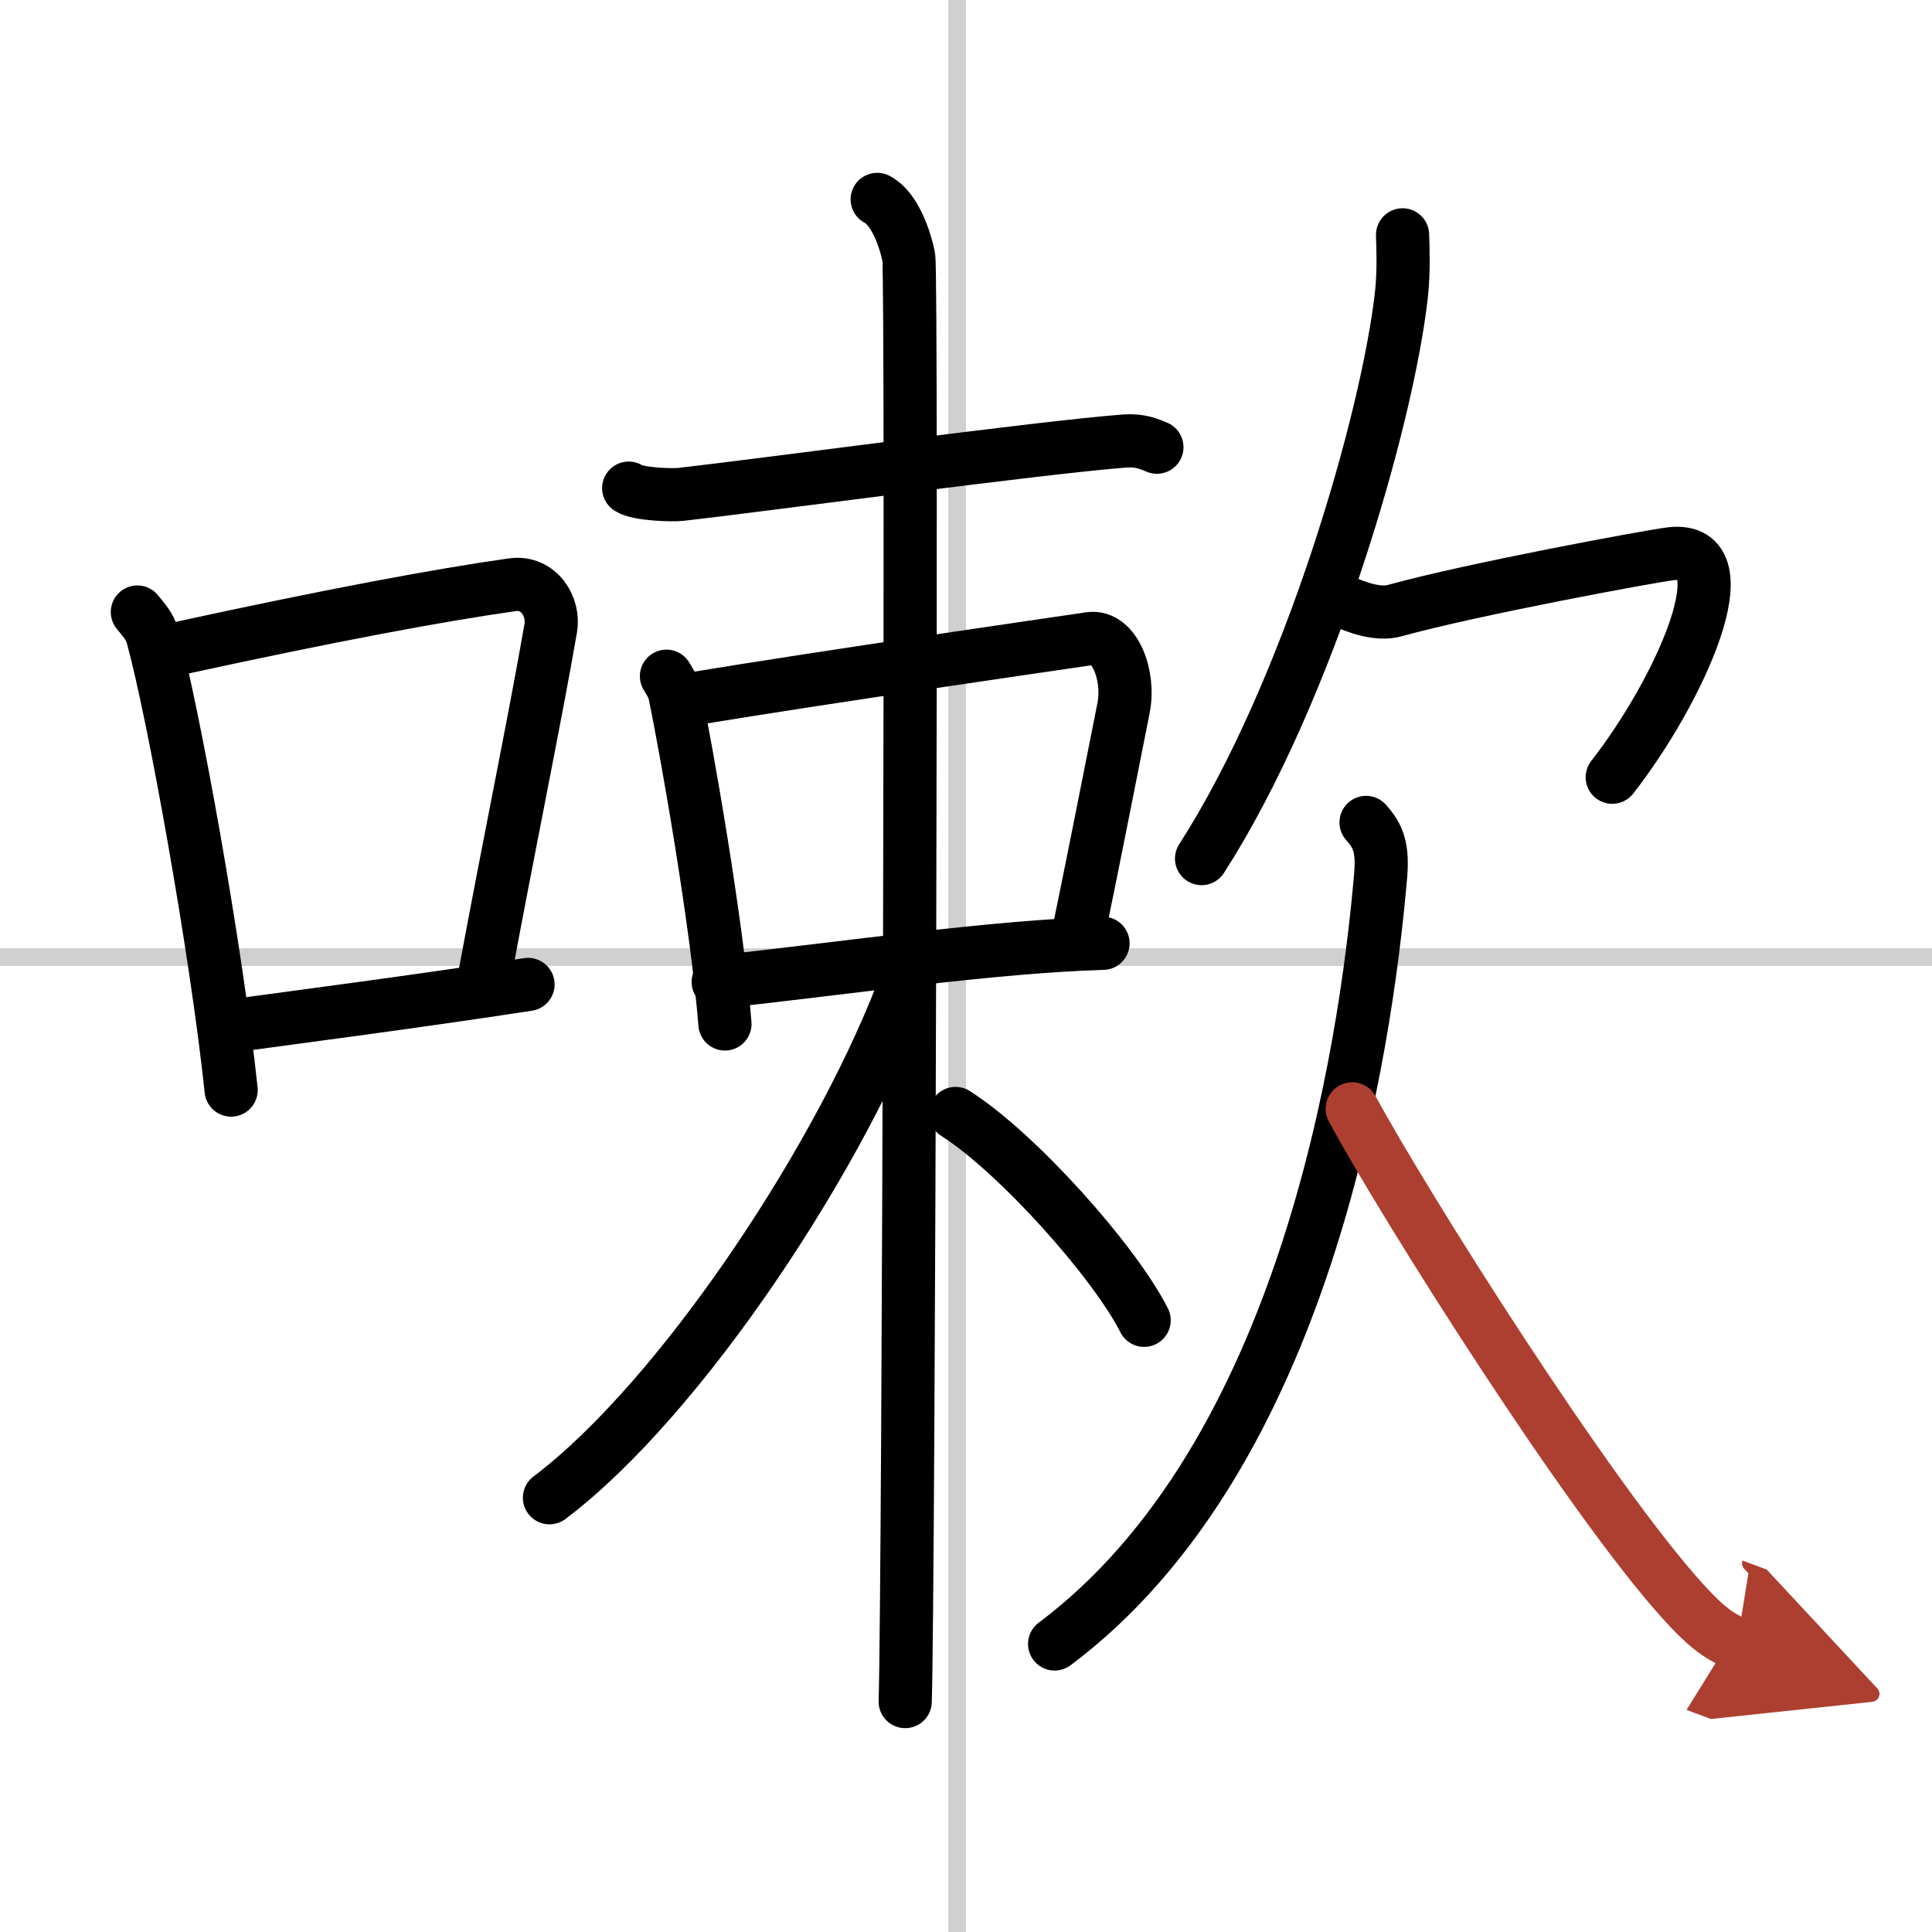
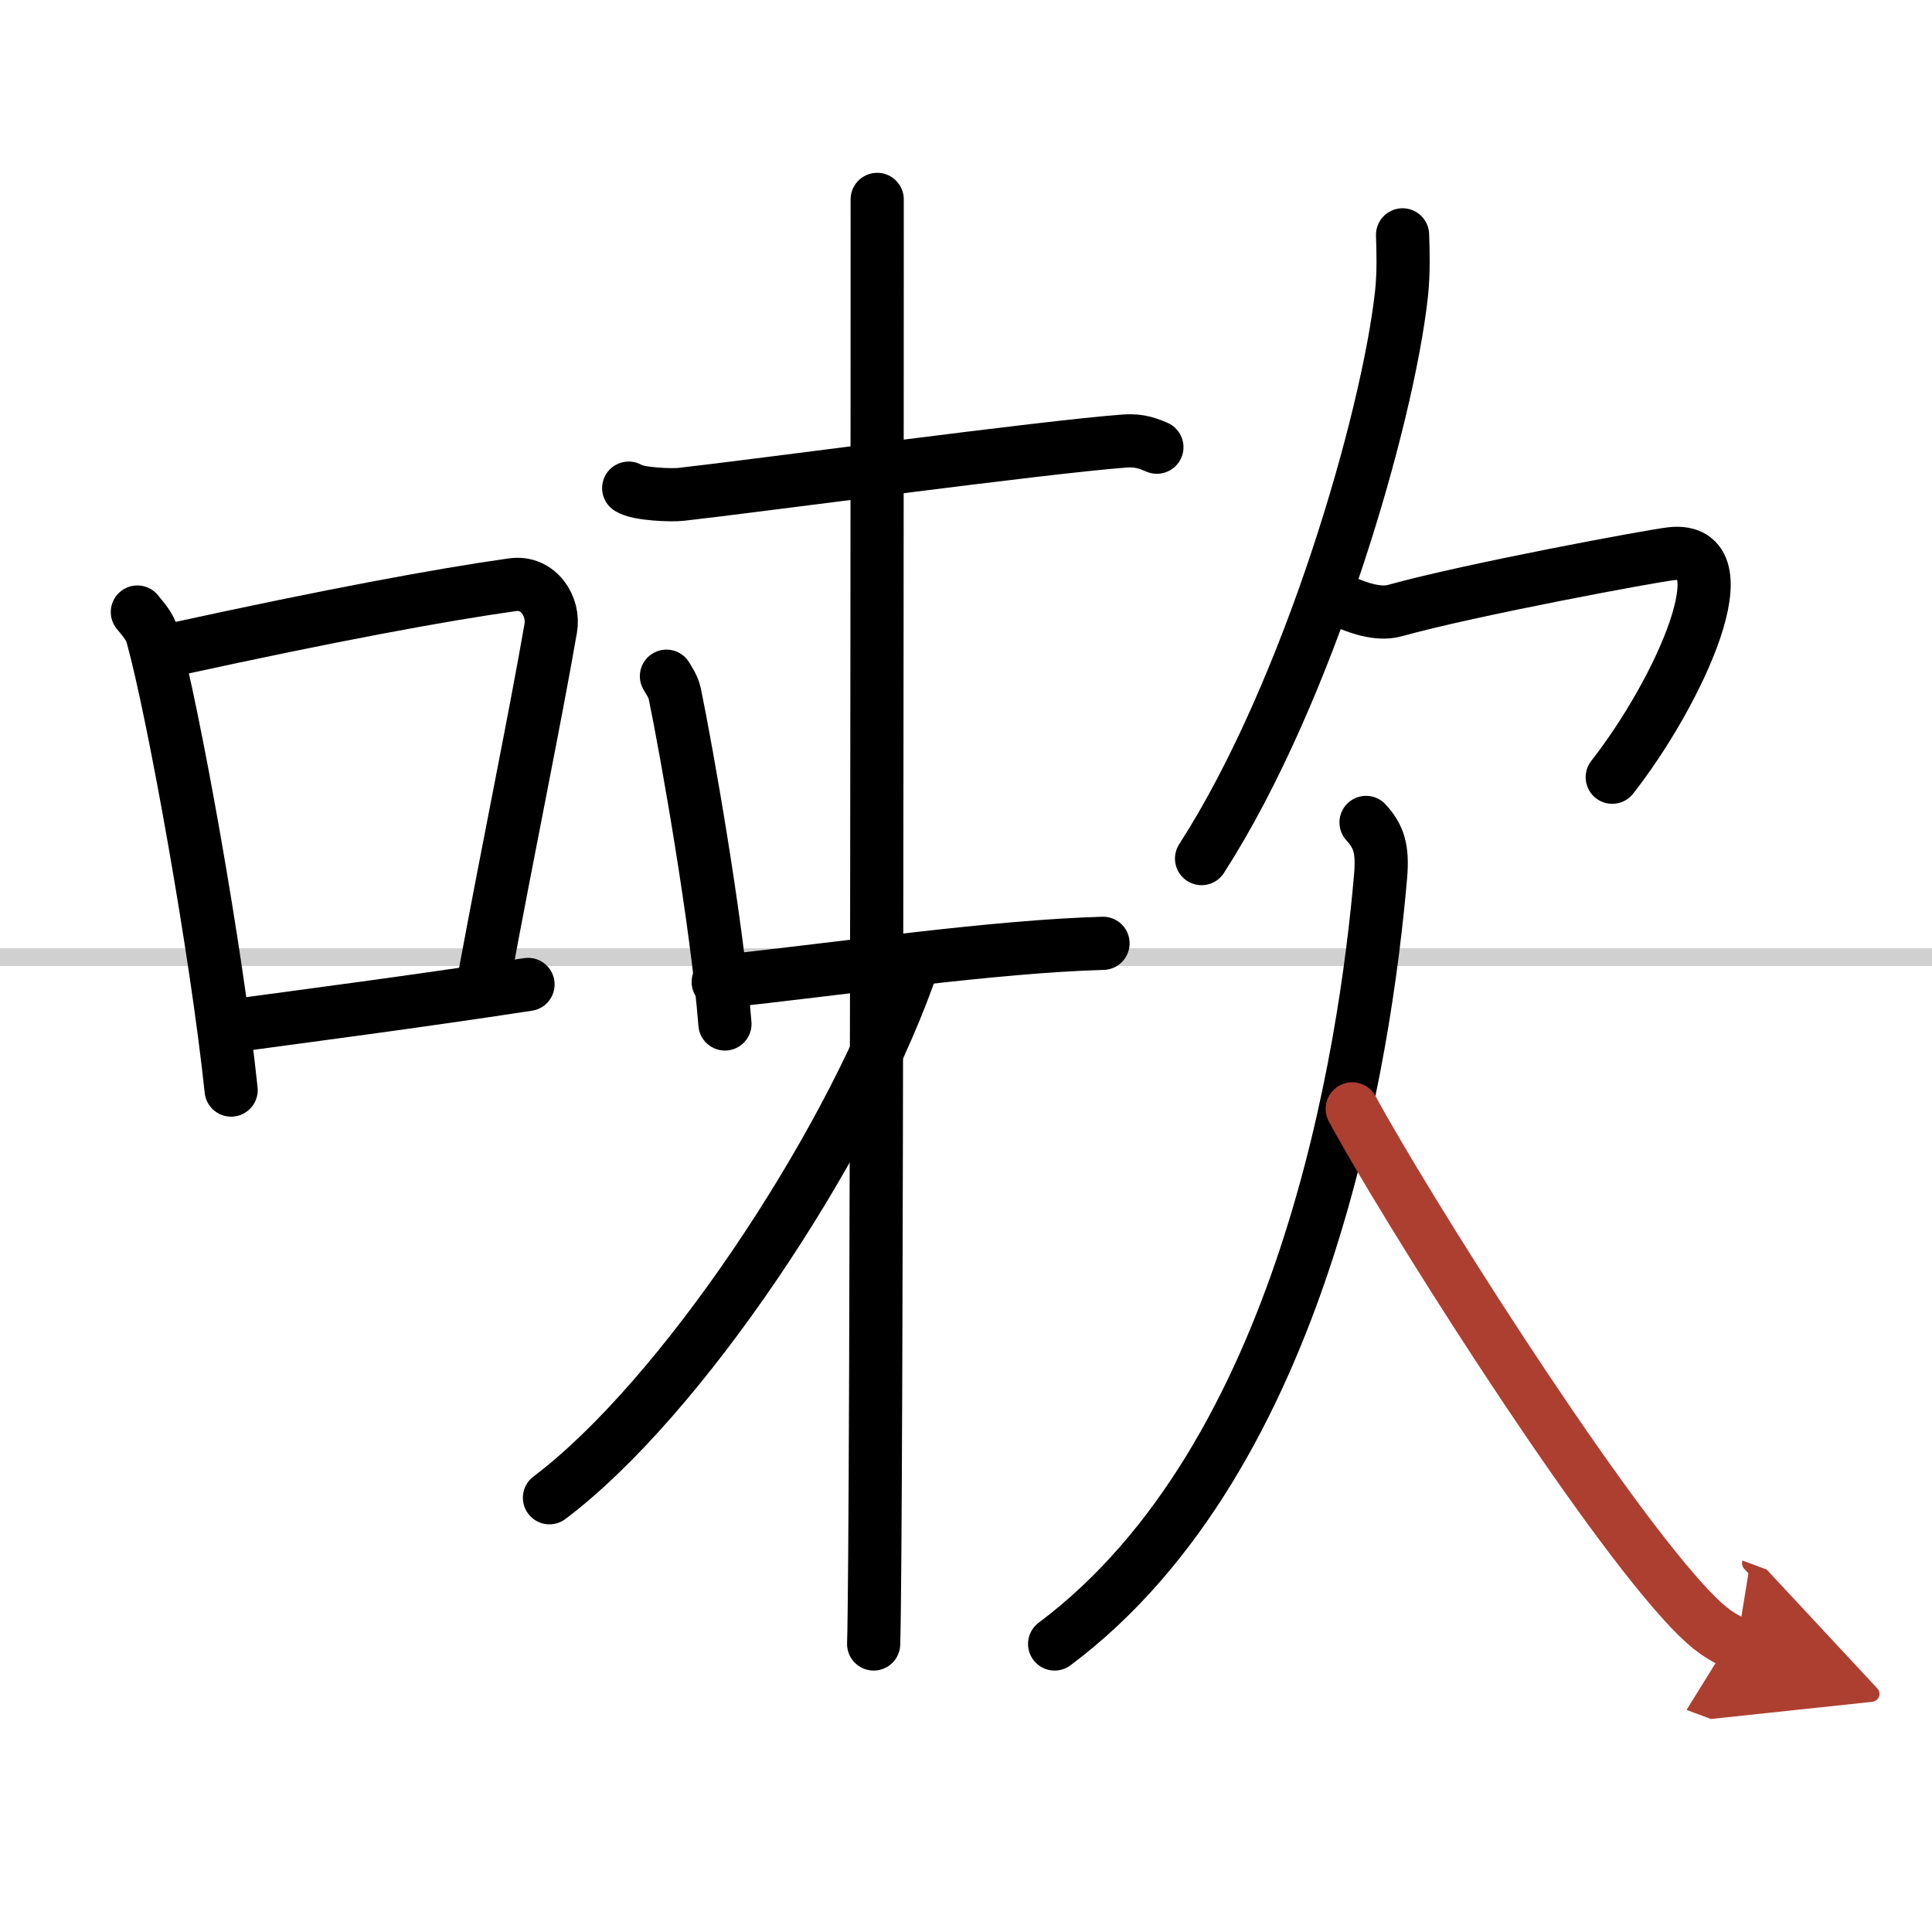
<svg xmlns="http://www.w3.org/2000/svg" width="400" height="400" viewBox="0 0 109 109">
  <defs>
    <marker id="a" markerWidth="4" orient="auto" refX="1" refY="5" viewBox="0 0 10 10">
      <polyline points="0 0 10 5 0 10 1 5" fill="#ad3f31" stroke="#ad3f31" />
    </marker>
  </defs>
  <g fill="none" stroke="#000" stroke-linecap="round" stroke-linejoin="round" stroke-width="3">
    <rect width="100%" height="100%" fill="#fff" stroke="#fff" />
-     <line x1="54" x2="54" y2="109" stroke="#d0d0d0" stroke-width="1" />
    <line x2="109" y1="54" y2="54" stroke="#d0d0d0" stroke-width="1" />
    <path d="m7.75 34.53c0.35 0.44 0.7 0.8 0.85 1.35 1.2 4.35 3.62 17.81 4.44 25.62" />
    <path d="m9.91 36.62c8.75-1.91 14.95-3.06 19-3.63 1.48-0.21 2.38 1.24 2.16 2.46-0.88 5.08-2.4 12.44-3.7 19.46" />
    <path d="m12.72 57.93c4.77-0.65 10.52-1.39 17.07-2.39" />
    <path d="m35.47 27.54c0.51 0.35 2.45 0.41 2.96 0.35 4.3-0.48 20.44-2.67 25.05-3.01 0.85-0.06 1.36 0.17 1.79 0.35" />
    <path d="m37.6 38.15c0.19 0.32 0.38 0.59 0.47 0.99 0.66 3.18 2.38 12.92 2.83 18.63" />
-     <path d="m39.25 39.4c7.39-1.22 20.01-3.04 22.24-3.37 1.39-0.2 2.26 2.06 1.9 3.91-0.98 4.94-1.69 8.55-2.47 12.33" />
    <path d="m40.52 55.4c7.29-0.79 15.51-2 21.71-2.18" />
-     <path d="m49.49 11.25c0.99 0.5 1.58 2.25 1.78 3.25s0 75.25-0.2 81.5" />
+     <path d="m49.49 11.25s0 75.25-0.2 81.5" />
    <path d="M51.25,55.05C47.69,64.93,38.42,78.91,31,84.5" />
-     <path d="m53.91 62.82c3.48 2.21 8.97 8.36 10.64 11.67" />
    <path d="m79.13 13.25c0.03 0.83 0.07 2.14-0.06 3.33-0.77 7.02-5.21 22.43-11.28 31.86" />
    <path d="m75.84 33.95c0.65 0.29 1.88 0.77 2.85 0.5 4.31-1.2 14.46-3.08 15.59-3.21 4.22-0.49 0.47 7.76-3.32 12.61" />
    <path d="m77.07 46.4c0.69 0.76 0.96 1.44 0.82 3.04-0.86 9.93-4.29 32.76-18.39 43.31" />
    <path d="m76.29 62.56c2.97 5.48 13.35 21.94 18.67 27.8 1.12 1.24 1.97 1.97 3.04 2.37" marker-end="url(#a)" stroke="#ad3f31" />
  </g>
</svg>